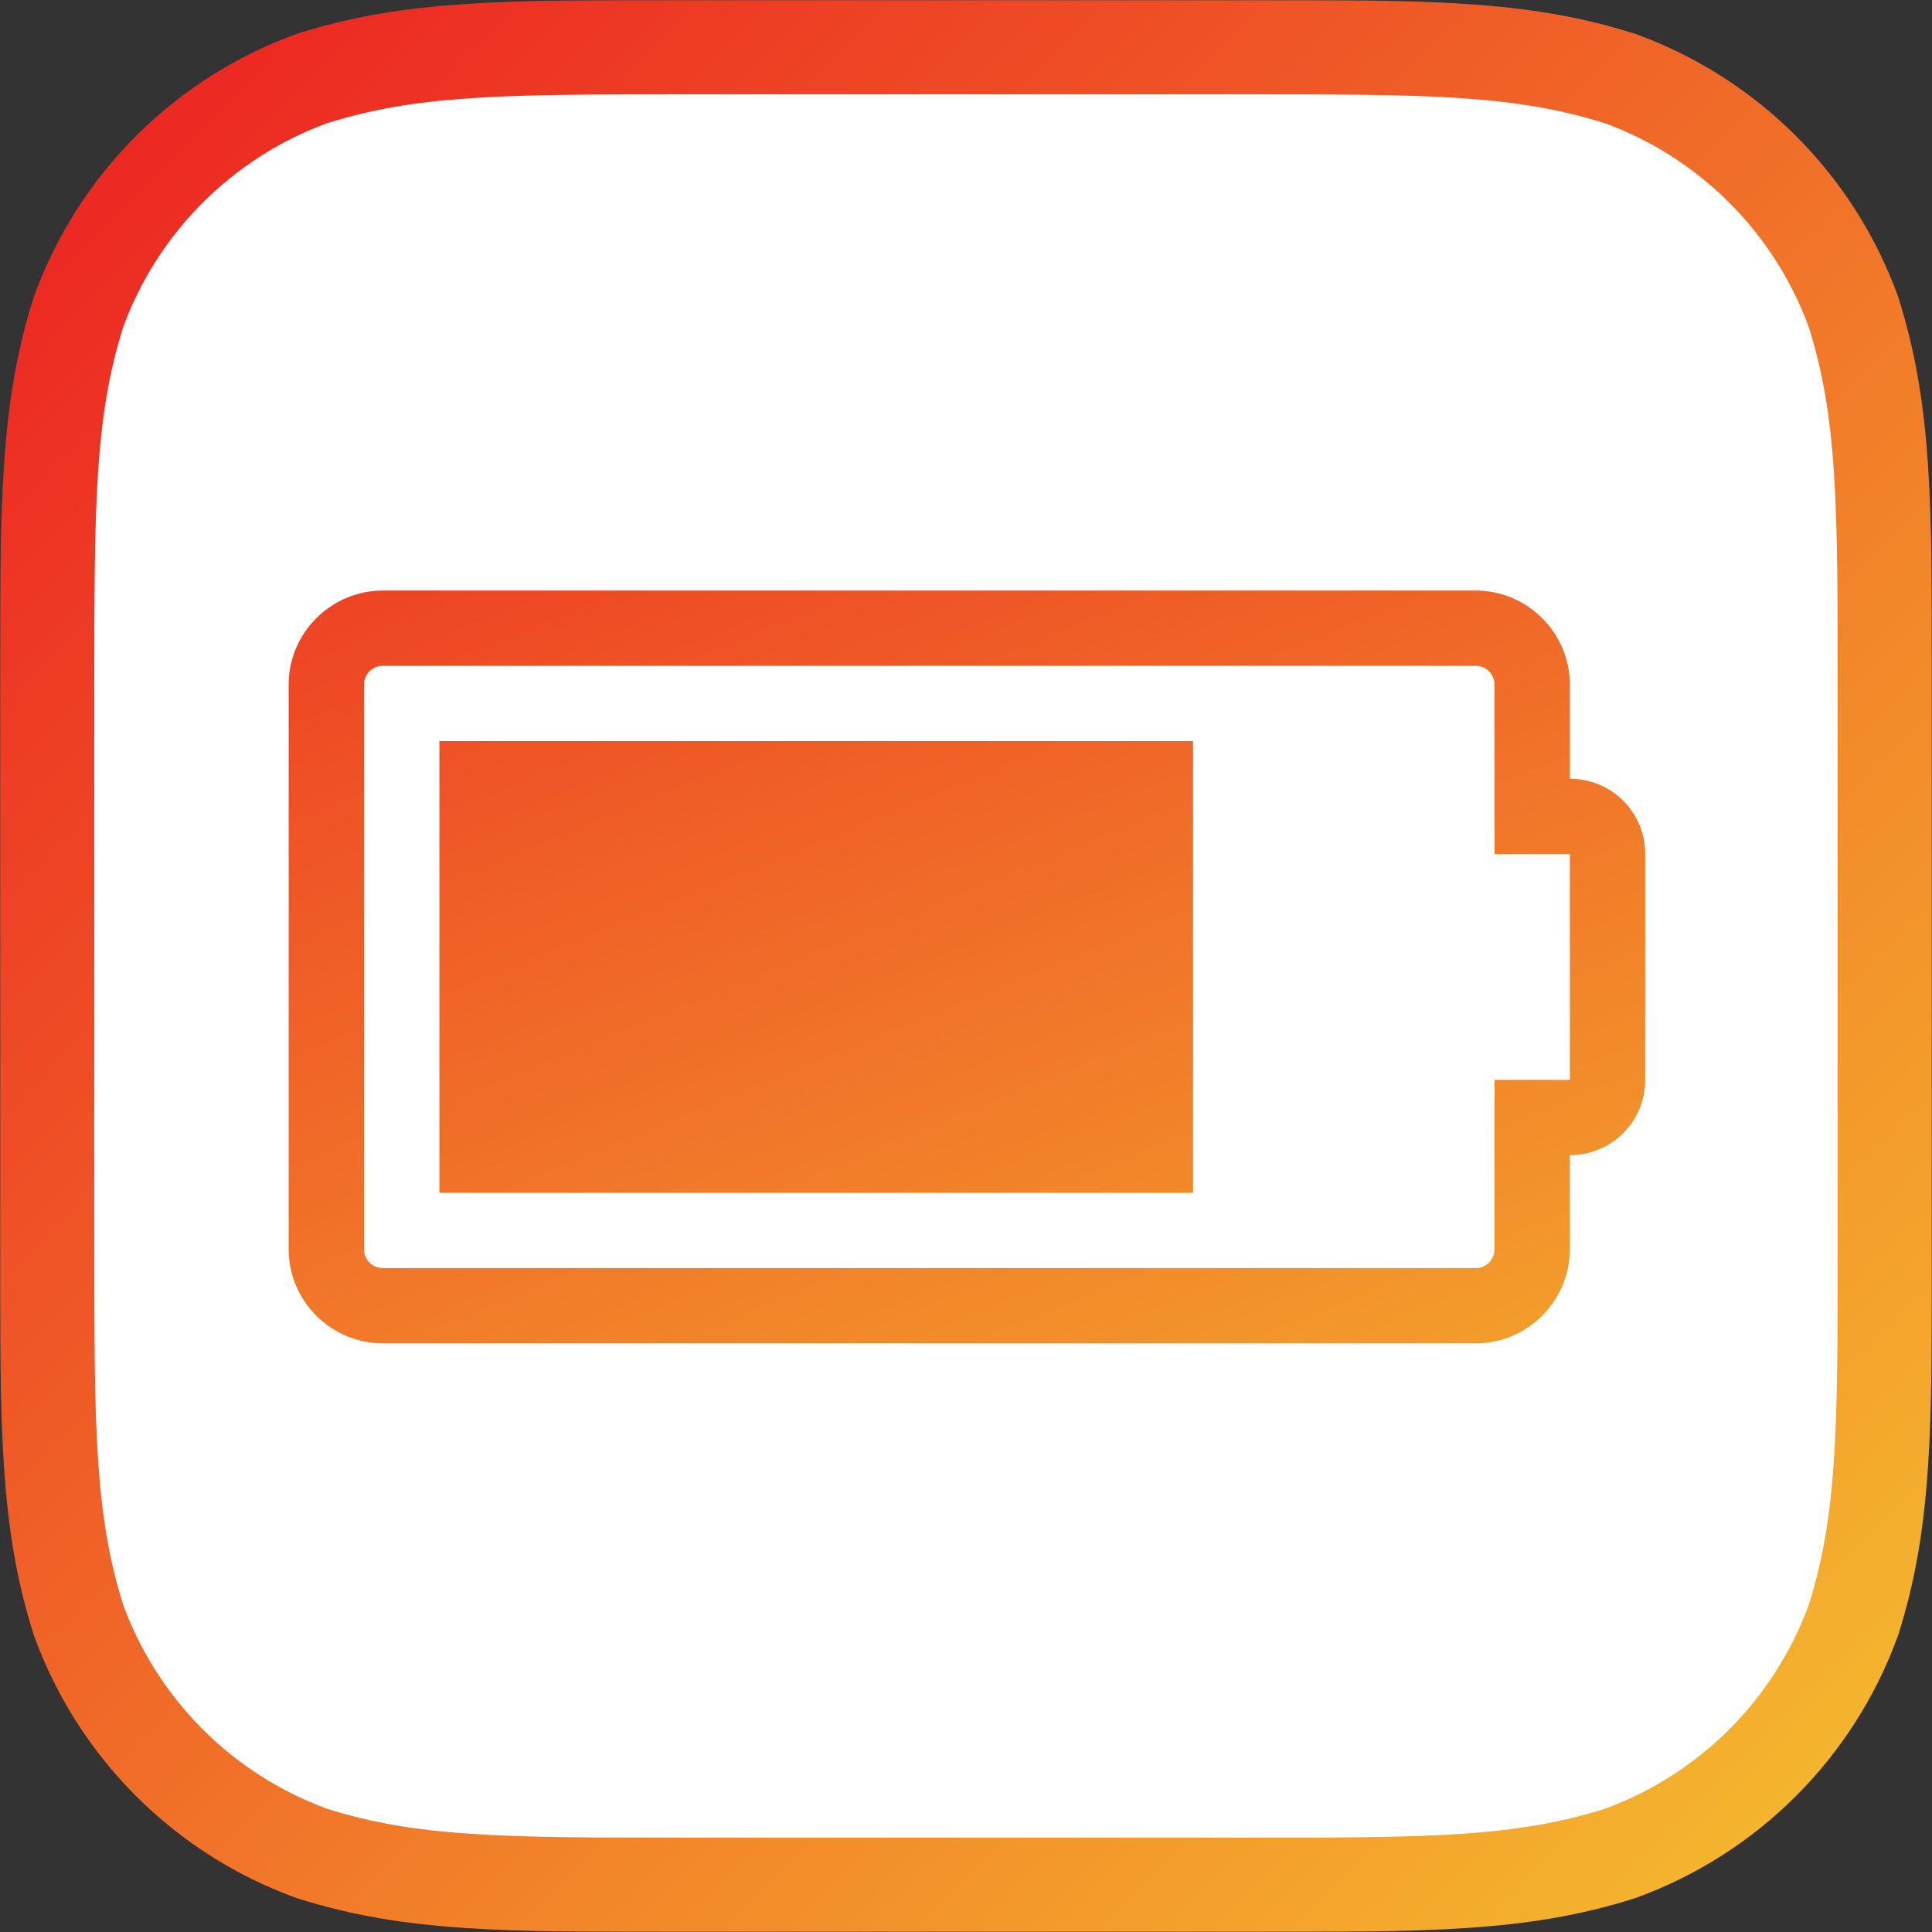
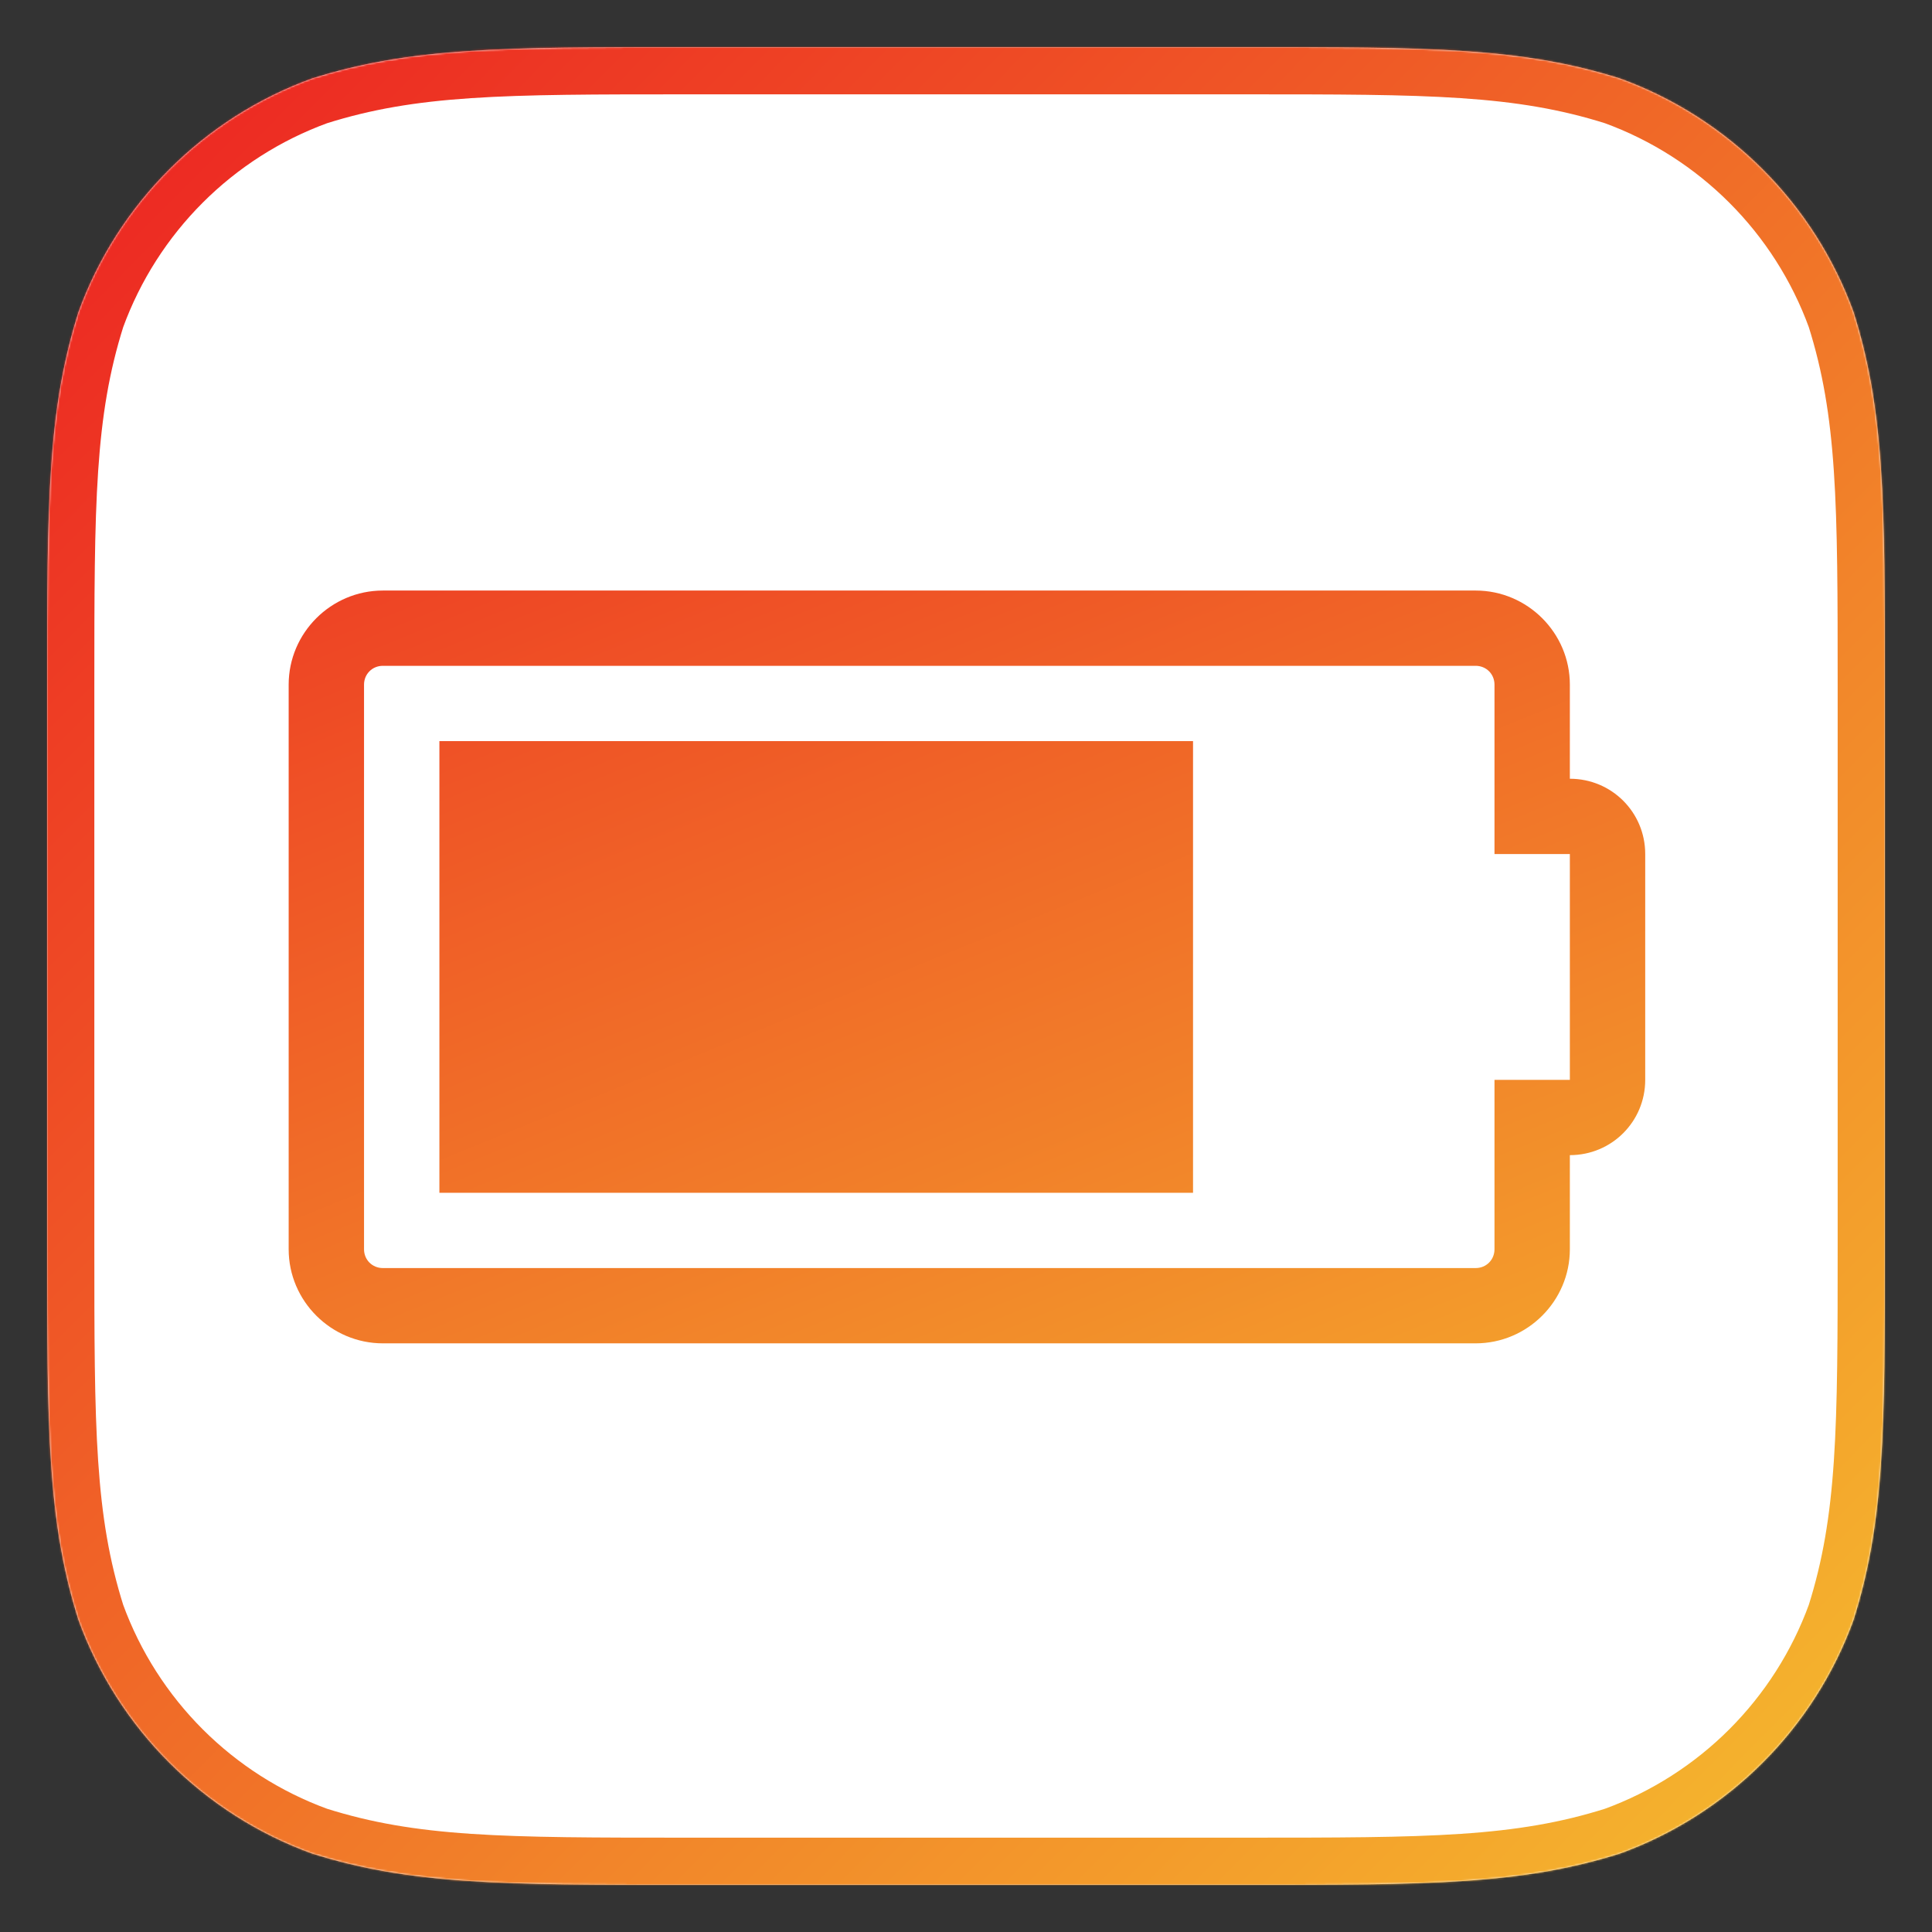
<svg xmlns="http://www.w3.org/2000/svg" xmlns:xlink="http://www.w3.org/1999/xlink" width="1024px" height="1024px" viewBox="0 0 1024 1024" version="1.1">
  <rect x="0" y="0" width="1024" height="1024" fill="#333333" stroke="none" />
  <title>total-content-core</title>
  <desc>Created with Sketch.</desc>
  <defs>
    <linearGradient x1="0%" y1="0%" x2="102%" y2="101%" id="linearGradient-1">
      <stop stop-color="#EC2222" offset="0%" />
      <stop stop-color="#F5BD2E" offset="100%" />
    </linearGradient>
    <path d="M659.423,25 C757.205,25 806.083,25 858.72,41.639 C916.186,62.556 961.444,107.814 982.361,165.28 C999,217.909 999,266.804 999,364.577 L999,659.423 C999,757.205 999,806.083 982.361,858.72 C961.444,916.186 916.186,961.444 858.72,982.353 C806.083,999 757.205,999 659.423,999 L364.577,999 C266.796,999 217.909,999 165.28,982.353 C107.814,961.444 62.556,916.186 41.639,858.72 C25,806.083 25,757.205 25,659.423 L25,364.577 C25,266.804 25,217.909 41.639,165.28 C62.556,107.814 107.814,62.556 165.28,41.639 C217.909,25 266.796,25 364.577,25 L659.423,25 Z" id="path-2" />
    <mask id="mask-3" maskContentUnits="userSpaceOnUse" maskUnits="objectBoundingBox" x="-25" y="-25" width="1024" height="1024">
-       <rect x="0" y="0" width="1024" height="1024" fill="white" />
      <use xlink:href="#path-2" fill="black" />
    </mask>
    <linearGradient x1="-21.898%" y1="-41.174%" x2="113.241%" y2="141.84%" id="linearGradient-4">
      <stop stop-color="#EC2222" offset="0%" />
      <stop stop-color="#F5BD2E" offset="100%" />
    </linearGradient>
  </defs>
  <g id="Total-CMS" stroke="none" stroke-width="1" fill="none" fill-rule="evenodd">
    <g id="total-content-core">
      <g id="Icon-Shape">
        <use fill="#FFFFFF" fill-rule="evenodd" xlink:href="#path-2" />
        <use stroke="url(#linearGradient-1)" mask="url(#mask-3)" stroke-width="50" xlink:href="#path-2" />
      </g>
      <path d="M232.889,632.2 L632.333,632.2 L632.333,392.8 L232.889,392.8 L232.889,632.2 Z M832.056,412.75 L832.056,362.875 C832.056,335.444 809.587,313 782.125,313 L202.931,313 C175.469,313 153,335.444 153,362.875 L153,662.125 C153,689.556 175.469,712 202.931,712 L782.125,712 C809.587,712 832.056,689.556 832.056,662.125 L832.056,612.25 C854.212,612.25 872,594.482 872,572.35 L872,452.65 C872,430.518 854.212,412.75 832.056,412.75 L832.056,412.75 Z M832.056,572.35 L792.111,572.35 L792.111,662.125 C792.111,667.736 787.742,672.1 782.125,672.1 L202.931,672.1 C197.313,672.1 192.944,667.736 192.944,662.125 L192.944,362.875 C192.944,357.264 197.313,352.9 202.931,352.9 L782.125,352.9 C787.742,352.9 792.111,357.264 792.111,362.875 L792.111,452.65 L832.056,452.65 L832.056,572.35 Z" id="Shape" fill="url(#linearGradient-4)" />
    </g>
  </g>
</svg>